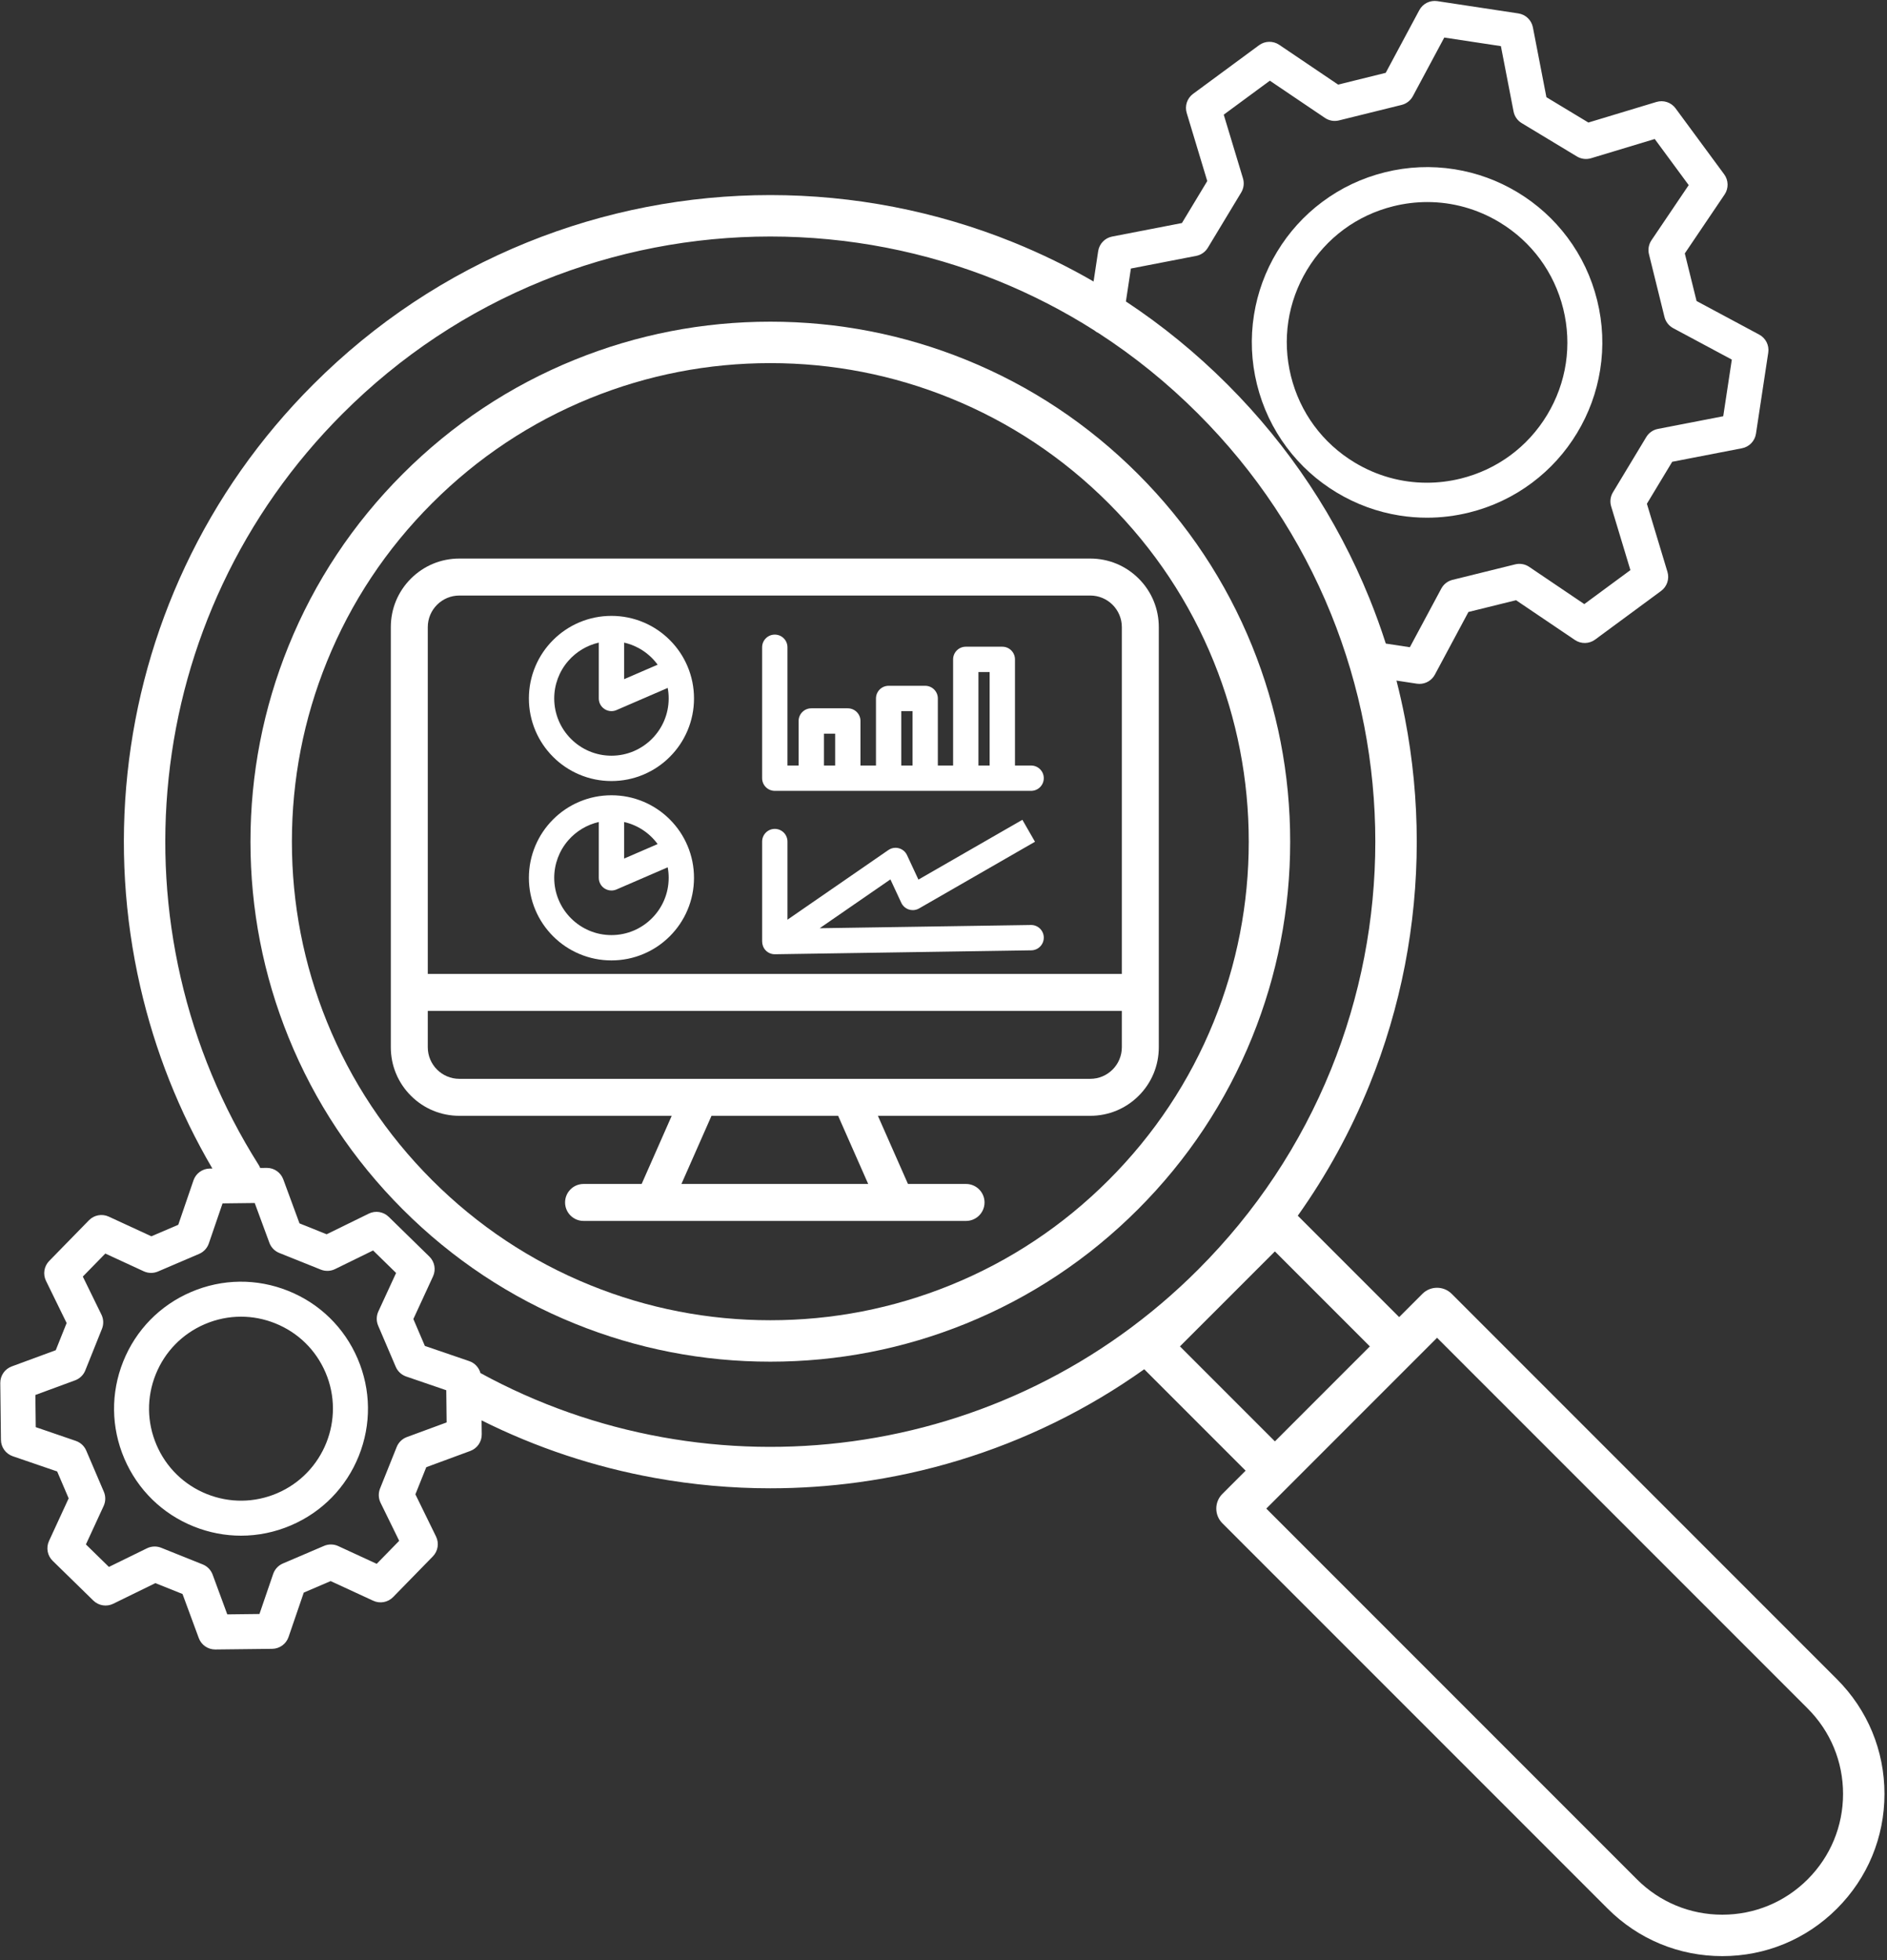
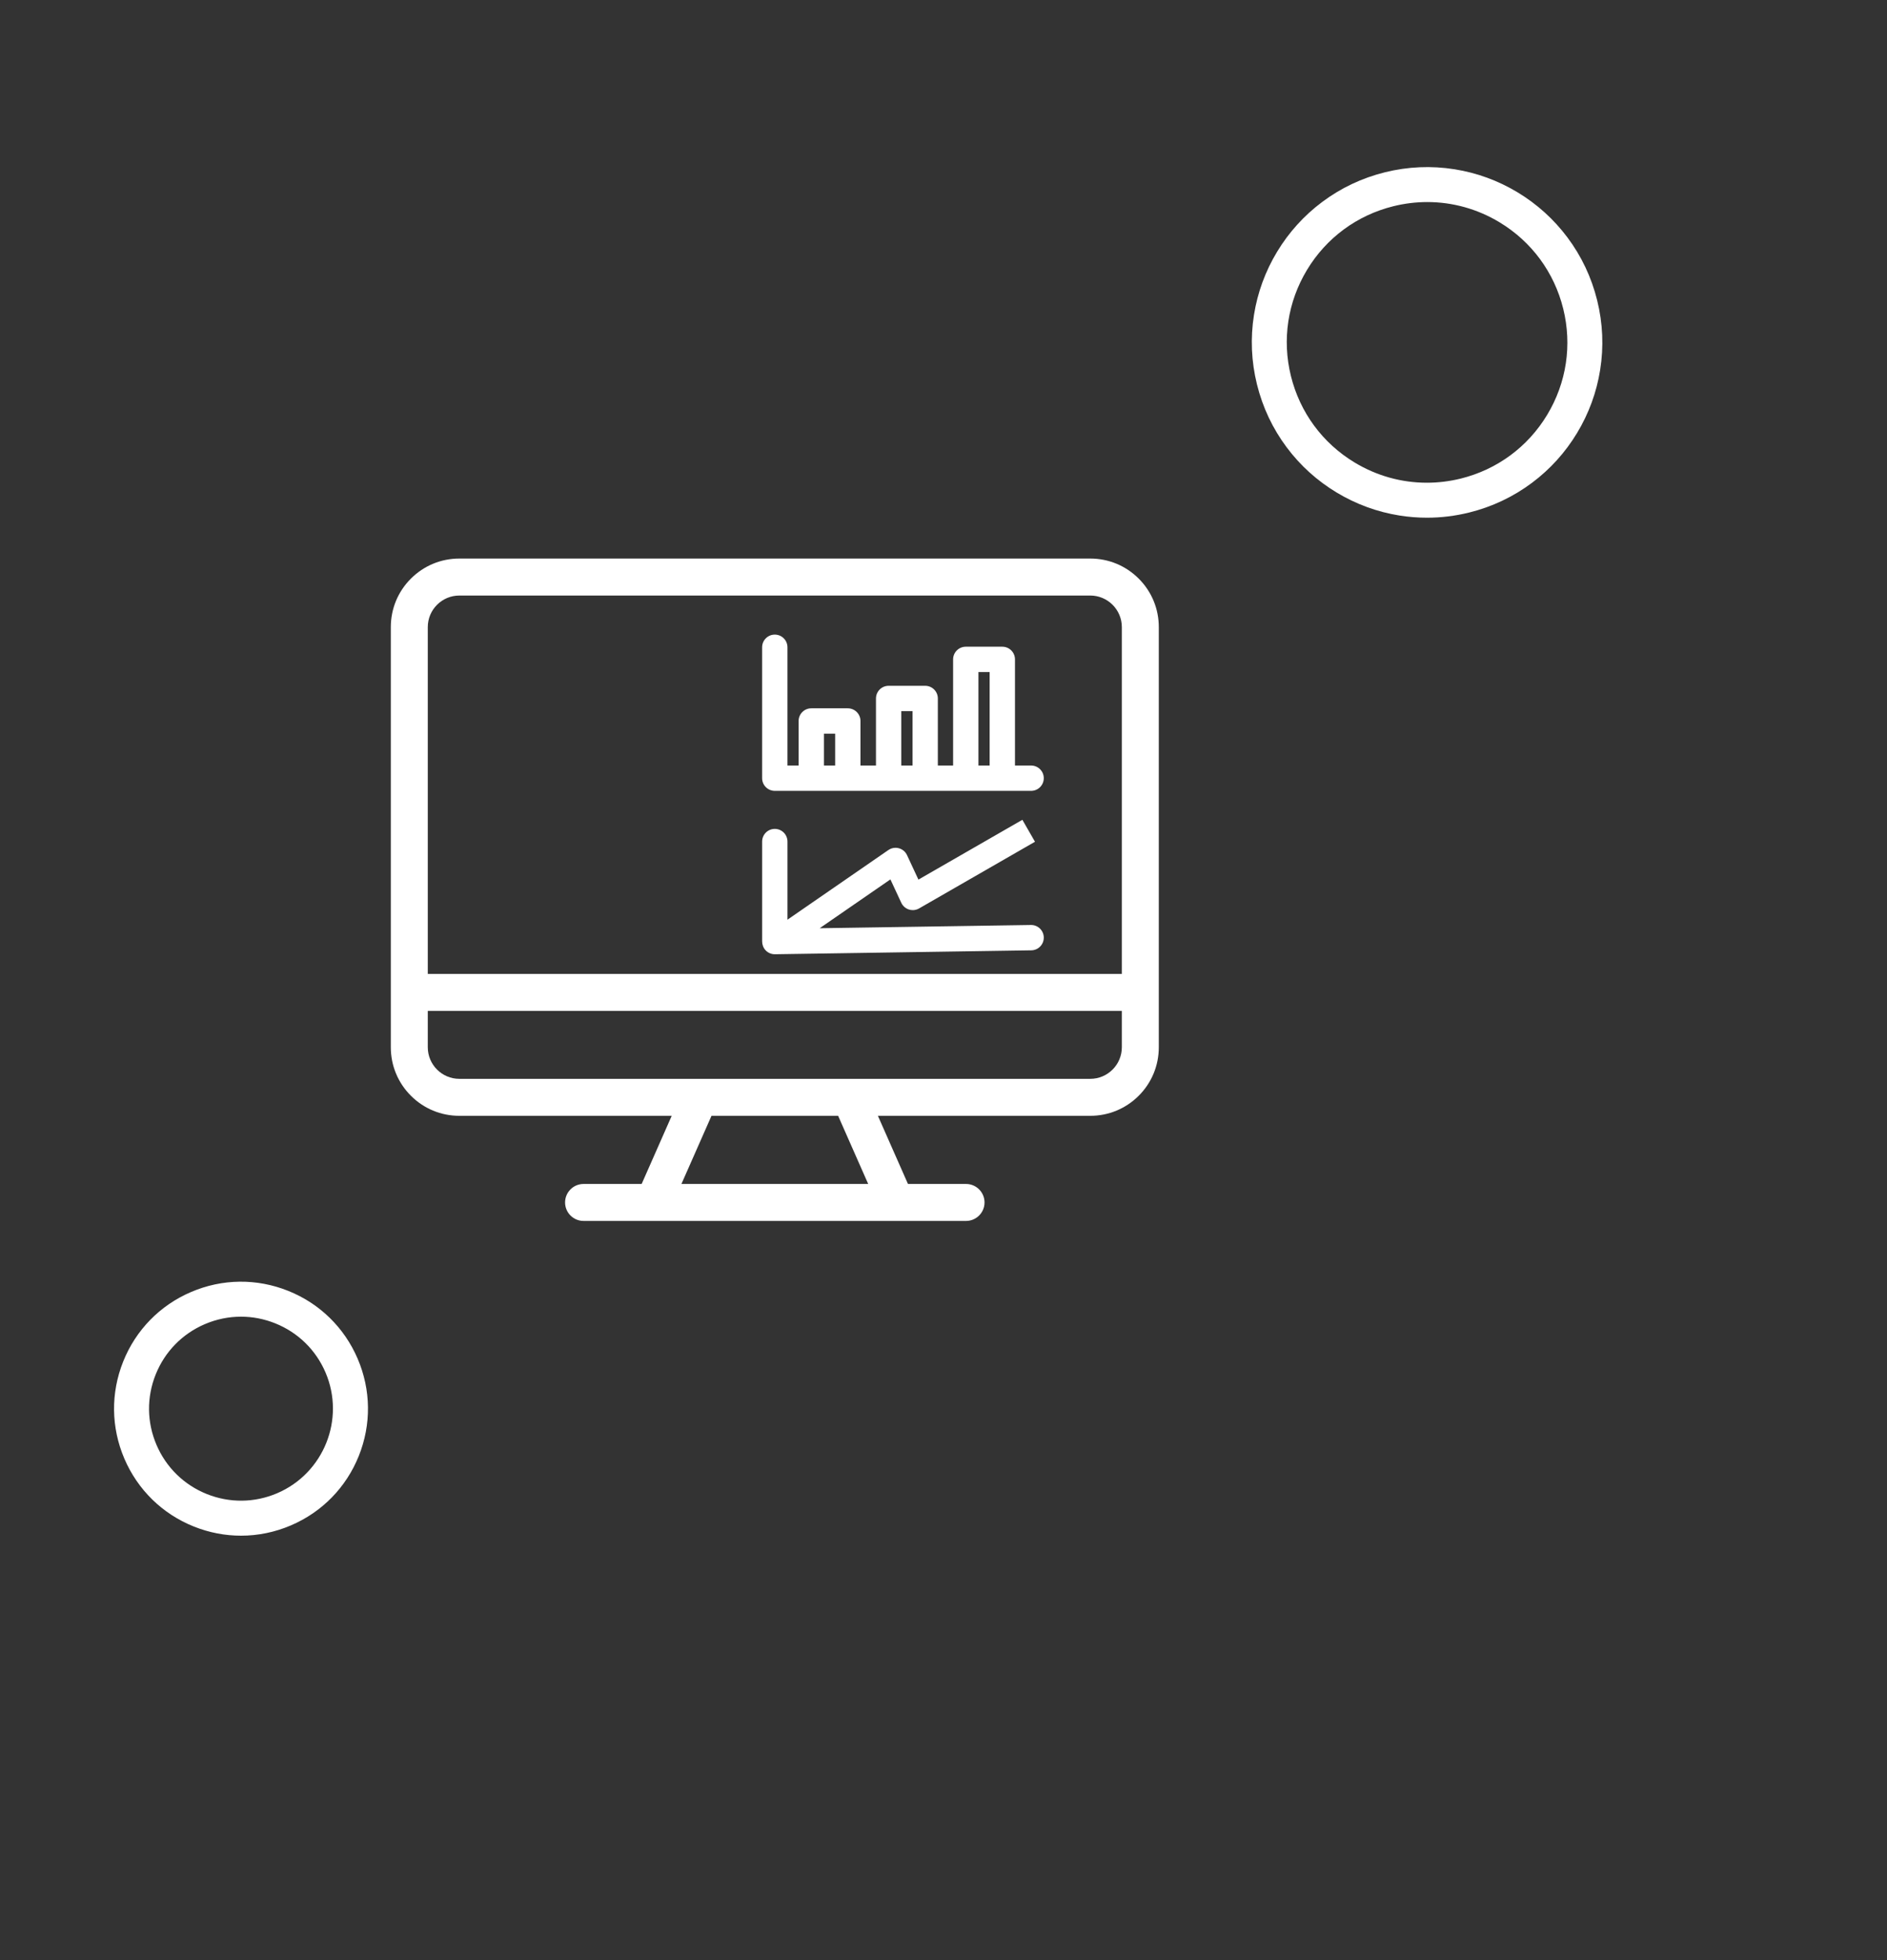
<svg xmlns="http://www.w3.org/2000/svg" width="726" zoomAndPan="magnify" viewBox="0 0 544.5 565.5" height="754" preserveAspectRatio="xMidYMid meet" version="1.0">
  <rect x="0" y="0" width="544.5" height="565.5" fill="#333333" stroke="none" />
  <defs>
    <clipPath id="34e16264ff">
      <path d="M 0 0.008 L 544 0.008 L 544 564.242 L 0 564.242 Z M 0 0.008 " clip-rule="nonzero" />
    </clipPath>
  </defs>
  <path fill="#ffffff" d="M 314.605 161.129 L 132.543 161.129 C 127.262 161.129 122.297 163.188 118.562 166.922 C 114.828 170.656 112.77 175.625 112.77 180.906 L 112.77 302.105 C 112.77 307.387 114.828 312.355 118.562 316.09 C 122.297 319.824 127.262 321.883 132.543 321.883 L 193.824 321.883 L 185.152 341.543 L 168.387 341.543 C 165.445 341.543 163.055 343.934 163.055 346.875 C 163.055 349.816 165.445 352.207 168.387 352.207 L 278.758 352.207 C 281.699 352.207 284.09 349.816 284.09 346.875 C 284.09 343.934 281.699 341.543 278.758 341.543 L 261.996 341.543 L 253.32 321.883 L 314.602 321.883 C 319.883 321.883 324.848 319.824 328.586 316.09 C 332.32 312.355 334.375 307.387 334.375 302.105 L 334.375 180.906 C 334.375 175.625 332.32 170.656 328.586 166.922 C 324.852 163.188 319.887 161.129 314.605 161.129 Z M 196.629 341.539 L 205.305 321.883 L 241.844 321.883 L 250.52 341.539 Z M 323.711 302.105 C 323.711 307.125 319.625 311.215 314.602 311.215 L 132.543 311.215 C 127.523 311.215 123.438 307.129 123.438 302.105 L 123.438 291.617 L 323.711 291.617 Z M 323.711 280.949 L 123.438 280.949 L 123.438 180.906 C 123.438 175.883 127.523 171.797 132.543 171.797 L 314.605 171.797 C 319.625 171.797 323.711 175.883 323.711 180.906 Z M 323.711 280.949 " fill-opacity="1" fill-rule="nonzero" />
-   <path fill="#ffffff" d="M 193.281 236.391 C 191.094 234.203 188.547 232.488 185.711 231.285 C 182.77 230.043 179.652 229.414 176.434 229.414 C 173.219 229.414 170.102 230.043 167.16 231.285 C 164.324 232.488 161.777 234.203 159.59 236.391 C 157.406 238.578 155.688 241.125 154.488 243.961 C 153.246 246.898 152.613 250.02 152.613 253.234 C 152.613 256.445 153.246 259.566 154.488 262.508 C 155.688 265.344 157.406 267.891 159.59 270.078 C 161.777 272.266 164.324 273.98 167.16 275.18 C 170.102 276.426 173.219 277.055 176.434 277.055 C 179.648 277.055 182.77 276.426 185.707 275.18 C 188.547 273.98 191.094 272.266 193.277 270.078 C 195.465 267.891 197.184 265.344 198.383 262.504 C 199.625 259.566 200.254 256.445 200.254 253.23 C 200.254 250.016 199.625 246.898 198.383 243.961 C 197.184 241.125 195.465 238.574 193.281 236.391 Z M 180.09 237.129 C 183.973 238.008 187.398 240.262 189.762 243.492 L 180.09 247.676 Z M 176.434 269.75 C 167.328 269.75 159.922 262.34 159.922 253.234 C 159.922 249.254 161.363 245.402 163.984 242.398 C 166.301 239.742 169.391 237.902 172.781 237.129 L 172.781 253.234 C 172.781 254.469 173.398 255.609 174.43 256.289 C 175.027 256.68 175.719 256.887 176.434 256.887 C 176.938 256.887 177.426 256.785 177.887 256.59 L 192.668 250.199 C 192.855 251.199 192.949 252.215 192.949 253.234 C 192.949 262.34 185.543 269.75 176.434 269.75 Z M 176.434 269.75 " fill-opacity="1" fill-rule="nonzero" />
-   <path fill="#ffffff" d="M 193.281 184.645 C 191.094 182.457 188.547 180.738 185.711 179.539 C 182.77 178.297 179.652 177.664 176.434 177.664 C 173.219 177.664 170.102 178.297 167.16 179.539 C 164.324 180.738 161.777 182.457 159.59 184.645 C 157.406 186.828 155.688 189.375 154.488 192.211 C 153.246 195.152 152.613 198.27 152.613 201.488 C 152.613 204.703 153.246 207.82 154.488 210.762 C 155.688 213.598 157.406 216.145 159.59 218.332 C 161.777 220.52 164.324 222.234 167.16 223.434 C 170.102 224.68 173.219 225.309 176.434 225.309 C 179.652 225.309 182.77 224.68 185.711 223.434 C 188.547 222.234 191.094 220.52 193.281 218.332 C 195.465 216.145 197.184 213.598 198.383 210.762 C 199.625 207.82 200.258 204.703 200.258 201.488 C 200.258 198.27 199.625 195.152 198.383 192.211 C 197.184 189.375 195.465 186.828 193.281 184.645 Z M 180.09 185.379 C 183.973 186.258 187.398 188.516 189.762 191.746 L 180.09 195.926 Z M 176.434 218 C 167.328 218 159.922 210.59 159.922 201.484 C 159.922 197.504 161.363 193.652 163.984 190.648 C 166.301 187.992 169.391 186.152 172.781 185.379 L 172.781 201.484 C 172.781 202.719 173.398 203.859 174.43 204.539 C 175.027 204.934 175.719 205.141 176.434 205.141 C 176.938 205.141 177.426 205.039 177.887 204.84 L 192.668 198.449 C 192.855 199.449 192.949 200.465 192.949 201.484 C 192.949 210.59 185.543 218 176.434 218 Z M 176.434 218 " fill-opacity="1" fill-rule="nonzero" />
  <path fill="#ffffff" d="M 297.535 220.836 L 292.875 220.836 L 292.875 190.215 C 292.875 188.195 291.238 186.559 289.223 186.559 L 278.68 186.559 C 276.66 186.559 275.023 188.195 275.023 190.215 L 275.023 220.836 L 270.617 220.836 L 270.617 201.488 C 270.617 199.469 268.98 197.832 266.961 197.832 L 256.418 197.832 C 254.402 197.832 252.766 199.469 252.766 201.488 L 252.766 220.836 L 248.293 220.836 L 248.293 207.988 C 248.293 205.969 246.656 204.332 244.637 204.332 L 234.094 204.332 C 232.078 204.332 230.441 205.969 230.441 207.988 L 230.441 220.836 L 227.223 220.836 L 227.223 186.719 C 227.223 184.703 225.586 183.066 223.57 183.066 C 221.551 183.066 219.914 184.703 219.914 186.719 L 219.914 224.488 C 219.914 226.504 221.551 228.141 223.57 228.141 L 297.531 228.141 C 299.547 228.141 301.184 226.504 301.184 224.488 C 301.188 222.469 299.551 220.836 297.535 220.836 Z M 240.988 220.836 L 237.75 220.836 L 237.75 211.641 L 240.988 211.641 Z M 263.309 220.836 L 260.074 220.836 L 260.074 205.141 L 263.309 205.141 Z M 285.566 220.836 L 282.332 220.836 L 282.332 193.867 L 285.566 193.867 Z M 285.566 220.836 " fill-opacity="1" fill-rule="nonzero" />
  <path fill="#ffffff" d="M 297.48 266.836 L 236.52 267.77 L 256.93 253.684 L 260.07 260.434 C 260.504 261.359 261.309 262.066 262.281 262.375 C 262.637 262.488 263.008 262.547 263.383 262.547 C 264.023 262.547 264.652 262.379 265.203 262.059 L 298.648 242.824 L 295.008 236.492 L 265.012 253.742 L 261.723 246.68 C 261.27 245.703 260.41 244.98 259.371 244.695 C 259.059 244.609 258.738 244.566 258.414 244.566 C 257.668 244.566 256.949 244.793 256.34 245.215 L 227.227 265.305 L 227.227 242.766 C 227.227 240.746 225.59 239.113 223.57 239.113 C 221.555 239.113 219.918 240.746 219.918 242.766 L 219.918 271.547 C 219.918 272.492 220.25 273.418 220.891 274.109 C 221.59 274.859 222.551 275.277 223.57 275.277 L 297.586 274.145 C 299.605 274.113 301.215 272.453 301.184 270.434 C 301.156 268.414 299.496 266.805 297.48 266.836 Z M 297.48 266.836 " fill-opacity="1" fill-rule="nonzero" />
  <g clip-path="url(#34e16264ff)">
-     <path fill="#ffffff" d="M 530.066 484.414 L 418.891 373.238 C 416.559 370.906 412.773 370.906 410.438 373.238 L 403.73 379.949 L 374.48 350.699 C 382.797 339.004 389.715 326.398 395.152 312.992 C 399.664 301.871 403.109 290.238 405.398 278.426 C 407.664 266.723 408.812 254.738 408.812 242.805 C 408.812 230.867 407.66 218.883 405.398 207.184 C 404.691 203.547 403.879 199.926 402.957 196.332 L 408.828 197.223 C 409.082 197.262 409.336 197.281 409.586 197.281 C 411.426 197.281 413.145 196.273 414.035 194.617 L 423.723 176.539 L 437.457 173.145 L 454.453 184.625 C 456.223 185.82 458.555 185.773 460.273 184.508 L 479.309 170.477 C 481.027 169.211 481.766 167 481.145 164.957 L 475.215 145.32 L 482.523 133.211 L 502.664 129.309 C 504.758 128.902 506.371 127.223 506.691 125.113 L 510.234 101.73 C 510.555 99.621 509.512 97.535 507.629 96.527 L 489.551 86.836 L 486.156 73.105 L 497.641 56.109 C 498.832 54.34 498.785 52.008 497.52 50.289 L 483.492 31.254 C 482.223 29.531 480.012 28.797 477.969 29.414 L 458.332 35.348 L 446.223 28.039 L 442.324 7.898 C 441.918 5.805 440.238 4.188 438.125 3.871 L 414.746 0.328 C 412.633 0.008 410.551 1.051 409.543 2.934 L 399.852 21.012 L 386.121 24.406 L 369.121 12.926 C 367.352 11.73 365.023 11.777 363.305 13.043 L 344.266 27.074 C 342.547 28.34 341.812 30.551 342.43 32.594 L 348.359 52.23 L 341.051 64.34 L 320.914 68.242 C 318.816 68.648 317.203 70.328 316.883 72.438 L 315.555 81.207 C 308.16 76.934 300.457 73.172 292.473 69.934 C 281.348 65.422 269.719 61.977 257.902 59.688 C 246.203 57.422 234.219 56.273 222.281 56.273 C 210.348 56.273 198.363 57.422 186.66 59.688 C 174.848 61.977 163.215 65.422 152.094 69.934 C 128.949 79.316 108.188 93.105 90.383 110.91 C 75.012 126.27 62.578 143.949 53.418 163.441 C 44.566 182.281 38.969 202.375 36.777 223.164 C 34.609 243.77 35.852 264.445 40.469 284.609 C 44.711 303.145 51.707 320.77 61.281 337.09 L 60.543 337.098 C 58.406 337.121 56.52 338.488 55.828 340.508 L 51.438 353.32 L 43.68 356.637 L 31.383 350.965 C 29.445 350.07 27.152 350.492 25.66 352.02 L 14.195 363.754 C 12.703 365.281 12.336 367.582 13.273 369.496 L 19.227 381.66 L 16.09 389.496 L 3.383 394.18 C 1.379 394.918 0.059 396.836 0.082 398.969 L 0.273 415.371 C 0.297 417.508 1.664 419.395 3.684 420.086 L 16.496 424.477 L 19.812 432.234 L 14.141 444.531 C 13.246 446.473 13.668 448.762 15.195 450.254 L 26.93 461.719 C 28.457 463.211 30.758 463.582 32.672 462.641 L 44.836 456.688 L 52.668 459.828 L 57.355 472.531 C 58.086 474.52 59.977 475.832 62.086 475.832 C 62.105 475.832 62.125 475.832 62.145 475.832 L 78.547 475.645 C 80.684 475.617 82.57 474.25 83.262 472.234 L 87.652 459.422 L 95.41 456.102 L 107.707 461.777 C 109.645 462.672 111.938 462.246 113.43 460.719 L 124.895 448.988 C 126.387 447.461 126.758 445.16 125.816 443.242 L 119.863 431.078 L 123.004 423.246 L 135.707 418.562 C 137.711 417.824 139.031 415.902 139.008 413.77 L 138.961 409.742 C 154.73 417.621 171.516 423.199 188.961 426.348 C 199.984 428.34 211.117 429.336 222.262 429.336 C 230.73 429.336 239.203 428.762 247.637 427.609 C 267.395 424.914 286.453 419.121 304.289 410.391 C 313.336 405.965 321.98 400.82 330.172 394.996 L 359.426 424.25 L 352.715 430.961 C 350.383 433.293 350.383 437.078 352.715 439.414 L 463.891 550.586 C 472.727 559.426 484.477 564.293 496.977 564.293 C 509.477 564.293 521.227 559.426 530.062 550.586 C 538.902 541.75 543.77 530 543.77 517.5 C 543.77 505 538.902 493.25 530.066 484.414 Z M 326.324 77.465 L 345.168 73.816 C 346.57 73.543 347.789 72.691 348.527 71.469 L 358.156 55.52 C 358.891 54.301 359.078 52.82 358.664 51.453 L 353.113 33.078 L 366.418 23.277 L 382.324 34.02 C 383.508 34.82 384.973 35.078 386.359 34.738 L 404.445 30.266 C 405.832 29.922 407.008 29.008 407.684 27.75 L 416.75 10.832 L 433.09 13.309 L 436.742 32.152 C 437.012 33.555 437.863 34.773 439.086 35.512 L 455.035 45.141 C 456.258 45.875 457.734 46.062 459.102 45.648 L 477.477 40.098 L 487.281 53.402 L 476.535 69.309 C 475.738 70.492 475.477 71.957 475.82 73.344 L 480.289 91.43 C 480.633 92.816 481.547 93.992 482.805 94.668 L 499.723 103.734 L 497.246 120.074 L 478.402 123.727 C 477.004 123.996 475.781 124.848 475.043 126.07 L 465.418 142.02 C 464.68 143.242 464.492 144.719 464.906 146.086 L 470.457 164.461 L 457.152 174.266 L 441.246 163.52 C 440.062 162.723 438.598 162.461 437.211 162.805 L 419.125 167.273 C 417.738 167.617 416.562 168.531 415.891 169.789 L 406.82 186.707 L 399.879 185.656 C 398.465 181.242 396.887 176.891 395.152 172.609 C 385.77 149.465 371.98 128.707 354.176 110.898 C 345.148 101.871 335.359 93.879 324.883 86.965 Z M 117.406 414.555 C 116.07 415.051 115 416.086 114.469 417.414 L 109.66 429.41 C 109.129 430.734 109.188 432.223 109.812 433.508 L 115.188 444.484 L 108.699 451.125 L 97.598 446.004 C 96.301 445.41 94.812 445.387 93.5 445.949 L 81.617 451.031 C 80.305 451.594 79.293 452.684 78.828 454.035 L 74.867 465.598 L 65.582 465.707 L 61.355 454.238 C 60.859 452.898 59.824 451.828 58.5 451.297 L 46.504 446.488 C 45.902 446.25 45.262 446.129 44.629 446.129 C 43.867 446.129 43.105 446.301 42.41 446.641 L 31.43 452.016 L 24.789 445.527 L 29.91 434.426 C 30.508 433.129 30.527 431.641 29.965 430.332 L 24.883 418.449 C 24.32 417.137 23.23 416.125 21.879 415.66 L 10.316 411.695 L 10.207 402.414 L 21.676 398.188 C 23.016 397.691 24.086 396.652 24.613 395.328 L 29.422 383.332 C 29.953 382.008 29.898 380.52 29.27 379.238 L 23.898 368.258 L 30.387 361.617 L 41.484 366.738 C 42.781 367.336 44.27 367.355 45.586 366.793 L 57.465 361.711 C 58.777 361.148 59.789 360.059 60.254 358.707 L 64.219 347.145 L 73.5 347.035 L 77.73 358.508 C 78.223 359.848 79.262 360.914 80.586 361.445 L 92.578 366.254 C 93.906 366.785 95.395 366.727 96.676 366.102 L 107.656 360.727 L 114.297 367.215 L 109.176 378.316 C 108.578 379.613 108.559 381.102 109.117 382.414 L 114.199 394.297 C 114.762 395.609 115.855 396.621 117.203 397.086 L 128.77 401.047 L 128.875 410.332 Z M 299.035 399.656 C 282.348 407.824 264.512 413.246 246.02 415.77 C 227.727 418.266 209.246 417.867 191.086 414.59 C 172.672 411.262 155.039 405.047 138.68 396.117 C 138.664 396.109 138.648 396.102 138.637 396.094 C 138.203 394.508 137.016 393.203 135.41 392.652 L 122.598 388.266 L 119.277 380.504 L 124.949 368.207 C 125.848 366.27 125.422 363.98 123.895 362.488 L 112.164 351.023 C 110.637 349.531 108.336 349.16 106.418 350.098 L 94.254 356.055 L 86.422 352.914 L 81.738 340.207 C 81.004 338.223 79.113 336.906 77.004 336.906 C 76.984 336.906 76.965 336.906 76.945 336.906 L 75.086 336.93 C 74.953 336.602 74.789 336.285 74.594 335.977 C 64.086 319.352 56.523 301.172 52.121 281.945 C 47.797 263.066 46.633 243.711 48.664 224.418 C 50.711 204.961 55.953 186.156 64.234 168.527 C 72.805 150.289 84.445 133.746 98.832 119.359 C 115.5 102.691 134.926 89.789 156.582 81.008 C 166.988 76.789 177.871 73.562 188.93 71.422 C 199.883 69.301 211.102 68.227 222.277 68.227 C 233.449 68.227 244.672 69.301 255.625 71.422 C 266.684 73.562 277.566 76.789 287.973 81.008 C 297.715 84.961 307.008 89.746 315.801 95.336 C 316.156 95.645 316.562 95.906 317.004 96.105 C 327.297 102.766 336.895 110.535 345.719 119.359 C 362.387 136.023 375.289 155.453 384.07 177.105 C 388.289 187.516 391.516 198.398 393.656 209.453 C 395.777 220.41 396.852 231.629 396.852 242.801 C 396.852 253.977 395.777 265.199 393.656 276.152 C 391.516 287.207 388.289 298.09 384.07 308.5 C 375.289 330.148 362.387 349.578 345.719 366.246 C 332.004 379.969 316.293 391.207 299.035 399.656 Z M 340.477 388.398 L 367.879 361 L 395.277 388.398 L 367.879 415.801 Z M 521.613 542.137 C 515.035 548.715 506.285 552.34 496.977 552.34 C 487.672 552.34 478.922 548.715 472.344 542.137 L 365.395 435.188 L 372.105 428.48 L 407.957 392.625 L 414.668 385.918 L 521.613 492.863 C 528.195 499.445 531.82 508.191 531.82 517.5 C 531.816 526.805 528.191 535.555 521.613 542.137 Z M 521.613 542.137 " fill-opacity="1" fill-rule="nonzero" />
-   </g>
-   <path fill="#ffffff" d="M 372.285 242.801 C 372.285 223.324 368.59 204.332 361.301 186.355 C 353.754 167.746 342.668 151.047 328.352 136.73 C 314.031 122.414 297.336 111.328 278.723 103.781 C 260.75 96.492 241.762 92.797 222.277 92.797 C 202.801 92.797 183.809 96.492 165.836 103.781 C 147.223 111.328 130.527 122.414 116.207 136.73 C 101.891 151.047 90.805 167.746 83.258 186.355 C 75.969 204.332 72.273 223.32 72.273 242.801 C 72.273 262.281 75.969 281.273 83.258 299.246 C 90.805 317.859 101.891 334.555 116.207 348.871 C 130.527 363.188 147.223 374.277 165.836 381.824 C 183.809 389.113 202.797 392.809 222.277 392.809 C 241.758 392.809 260.75 389.113 278.723 381.824 C 297.336 374.273 314.031 363.188 328.352 348.871 C 342.668 334.555 353.754 317.859 361.301 299.246 C 368.59 281.273 372.285 262.281 372.285 242.801 Z M 350.223 294.754 C 343.281 311.875 333.078 327.242 319.898 340.422 C 306.719 353.602 291.352 363.805 274.23 370.746 C 257.691 377.457 240.211 380.855 222.277 380.855 C 204.348 380.855 186.867 377.453 170.328 370.746 C 153.207 363.805 137.84 353.602 124.66 340.422 C 111.48 327.238 101.277 311.875 94.336 294.754 C 87.625 278.215 84.227 260.734 84.227 242.801 C 84.227 224.871 87.625 207.391 94.336 190.852 C 101.277 173.73 111.48 158.363 124.66 145.184 C 137.84 132.004 153.207 121.801 170.328 114.855 C 186.867 108.148 204.348 104.75 222.277 104.75 C 240.211 104.75 257.691 108.148 274.23 114.855 C 291.352 121.801 306.719 132.004 319.898 145.184 C 333.078 158.363 343.281 173.73 350.223 190.852 C 356.934 207.391 360.332 224.871 360.332 242.801 C 360.332 260.734 356.934 278.215 350.223 294.754 Z M 350.223 294.754 " fill-opacity="1" fill-rule="nonzero" />
+     </g>
  <path fill="#ffffff" d="M 371.289 129.059 C 375.203 134.293 380.039 138.664 385.66 142.059 C 391.281 145.449 397.402 147.691 403.859 148.719 C 406.488 149.137 409.129 149.344 411.766 149.344 C 415.832 149.344 419.898 148.848 423.918 147.855 C 430.543 146.215 436.648 143.328 442.07 139.273 C 447.305 135.355 451.68 130.52 455.07 124.902 C 458.465 119.281 460.703 113.16 461.73 106.703 C 462.797 100.016 462.504 93.266 460.867 86.641 C 459.23 80.02 456.344 73.91 452.285 68.488 C 448.367 63.254 443.531 58.883 437.914 55.488 C 432.293 52.098 426.172 49.855 419.715 48.828 C 413.027 47.766 406.277 48.055 399.656 49.691 C 393.031 51.332 386.922 54.219 381.504 58.273 C 376.266 62.191 371.895 67.027 368.5 72.645 C 365.109 78.266 362.867 84.387 361.84 90.844 C 360.777 97.531 361.066 104.281 362.707 110.906 C 364.344 117.527 367.23 123.637 371.289 129.059 Z M 377.141 77.859 C 382.727 68.605 391.582 62.082 402.078 59.488 C 405.32 58.684 408.602 58.289 411.859 58.289 C 419.141 58.289 426.309 60.27 432.699 64.125 C 441.953 69.711 448.477 78.566 451.074 89.062 C 453.668 99.555 452.02 110.43 446.434 119.684 C 440.848 128.938 431.992 135.461 421.496 138.059 C 418.254 138.859 414.973 139.254 411.715 139.254 C 404.434 139.254 397.266 137.277 390.875 133.418 C 381.621 127.832 375.098 118.977 372.5 108.48 C 369.906 97.988 371.555 87.113 377.141 77.859 Z M 377.141 77.859 " fill-opacity="1" fill-rule="nonzero" />
  <path fill="#ffffff" d="M 83.168 372.383 C 74.086 368.742 64.137 368.859 55.145 372.703 C 46.152 376.551 39.195 383.668 35.555 392.75 C 31.918 401.828 32.035 411.777 35.879 420.77 C 39.727 429.762 46.844 436.719 55.922 440.359 C 60.332 442.125 64.941 443.004 69.551 443.004 C 74.438 443.004 79.32 442.012 83.945 440.035 C 92.938 436.188 99.895 429.07 103.535 419.992 C 107.172 410.914 107.055 400.961 103.211 391.969 C 99.363 382.977 92.246 376.02 83.168 372.383 Z M 79.977 430.758 C 73.461 433.543 66.254 433.625 59.676 430.992 C 53.098 428.355 47.941 423.316 45.156 416.801 C 42.367 410.289 42.285 403.078 44.922 396.5 C 47.559 389.926 52.598 384.766 59.109 381.98 C 62.465 380.547 66 379.828 69.539 379.828 C 72.879 379.828 76.219 380.465 79.41 381.746 C 85.988 384.379 91.145 389.418 93.934 395.934 C 99.684 409.383 93.426 425.004 79.977 430.758 Z M 79.977 430.758 " fill-opacity="1" fill-rule="nonzero" />
</svg>